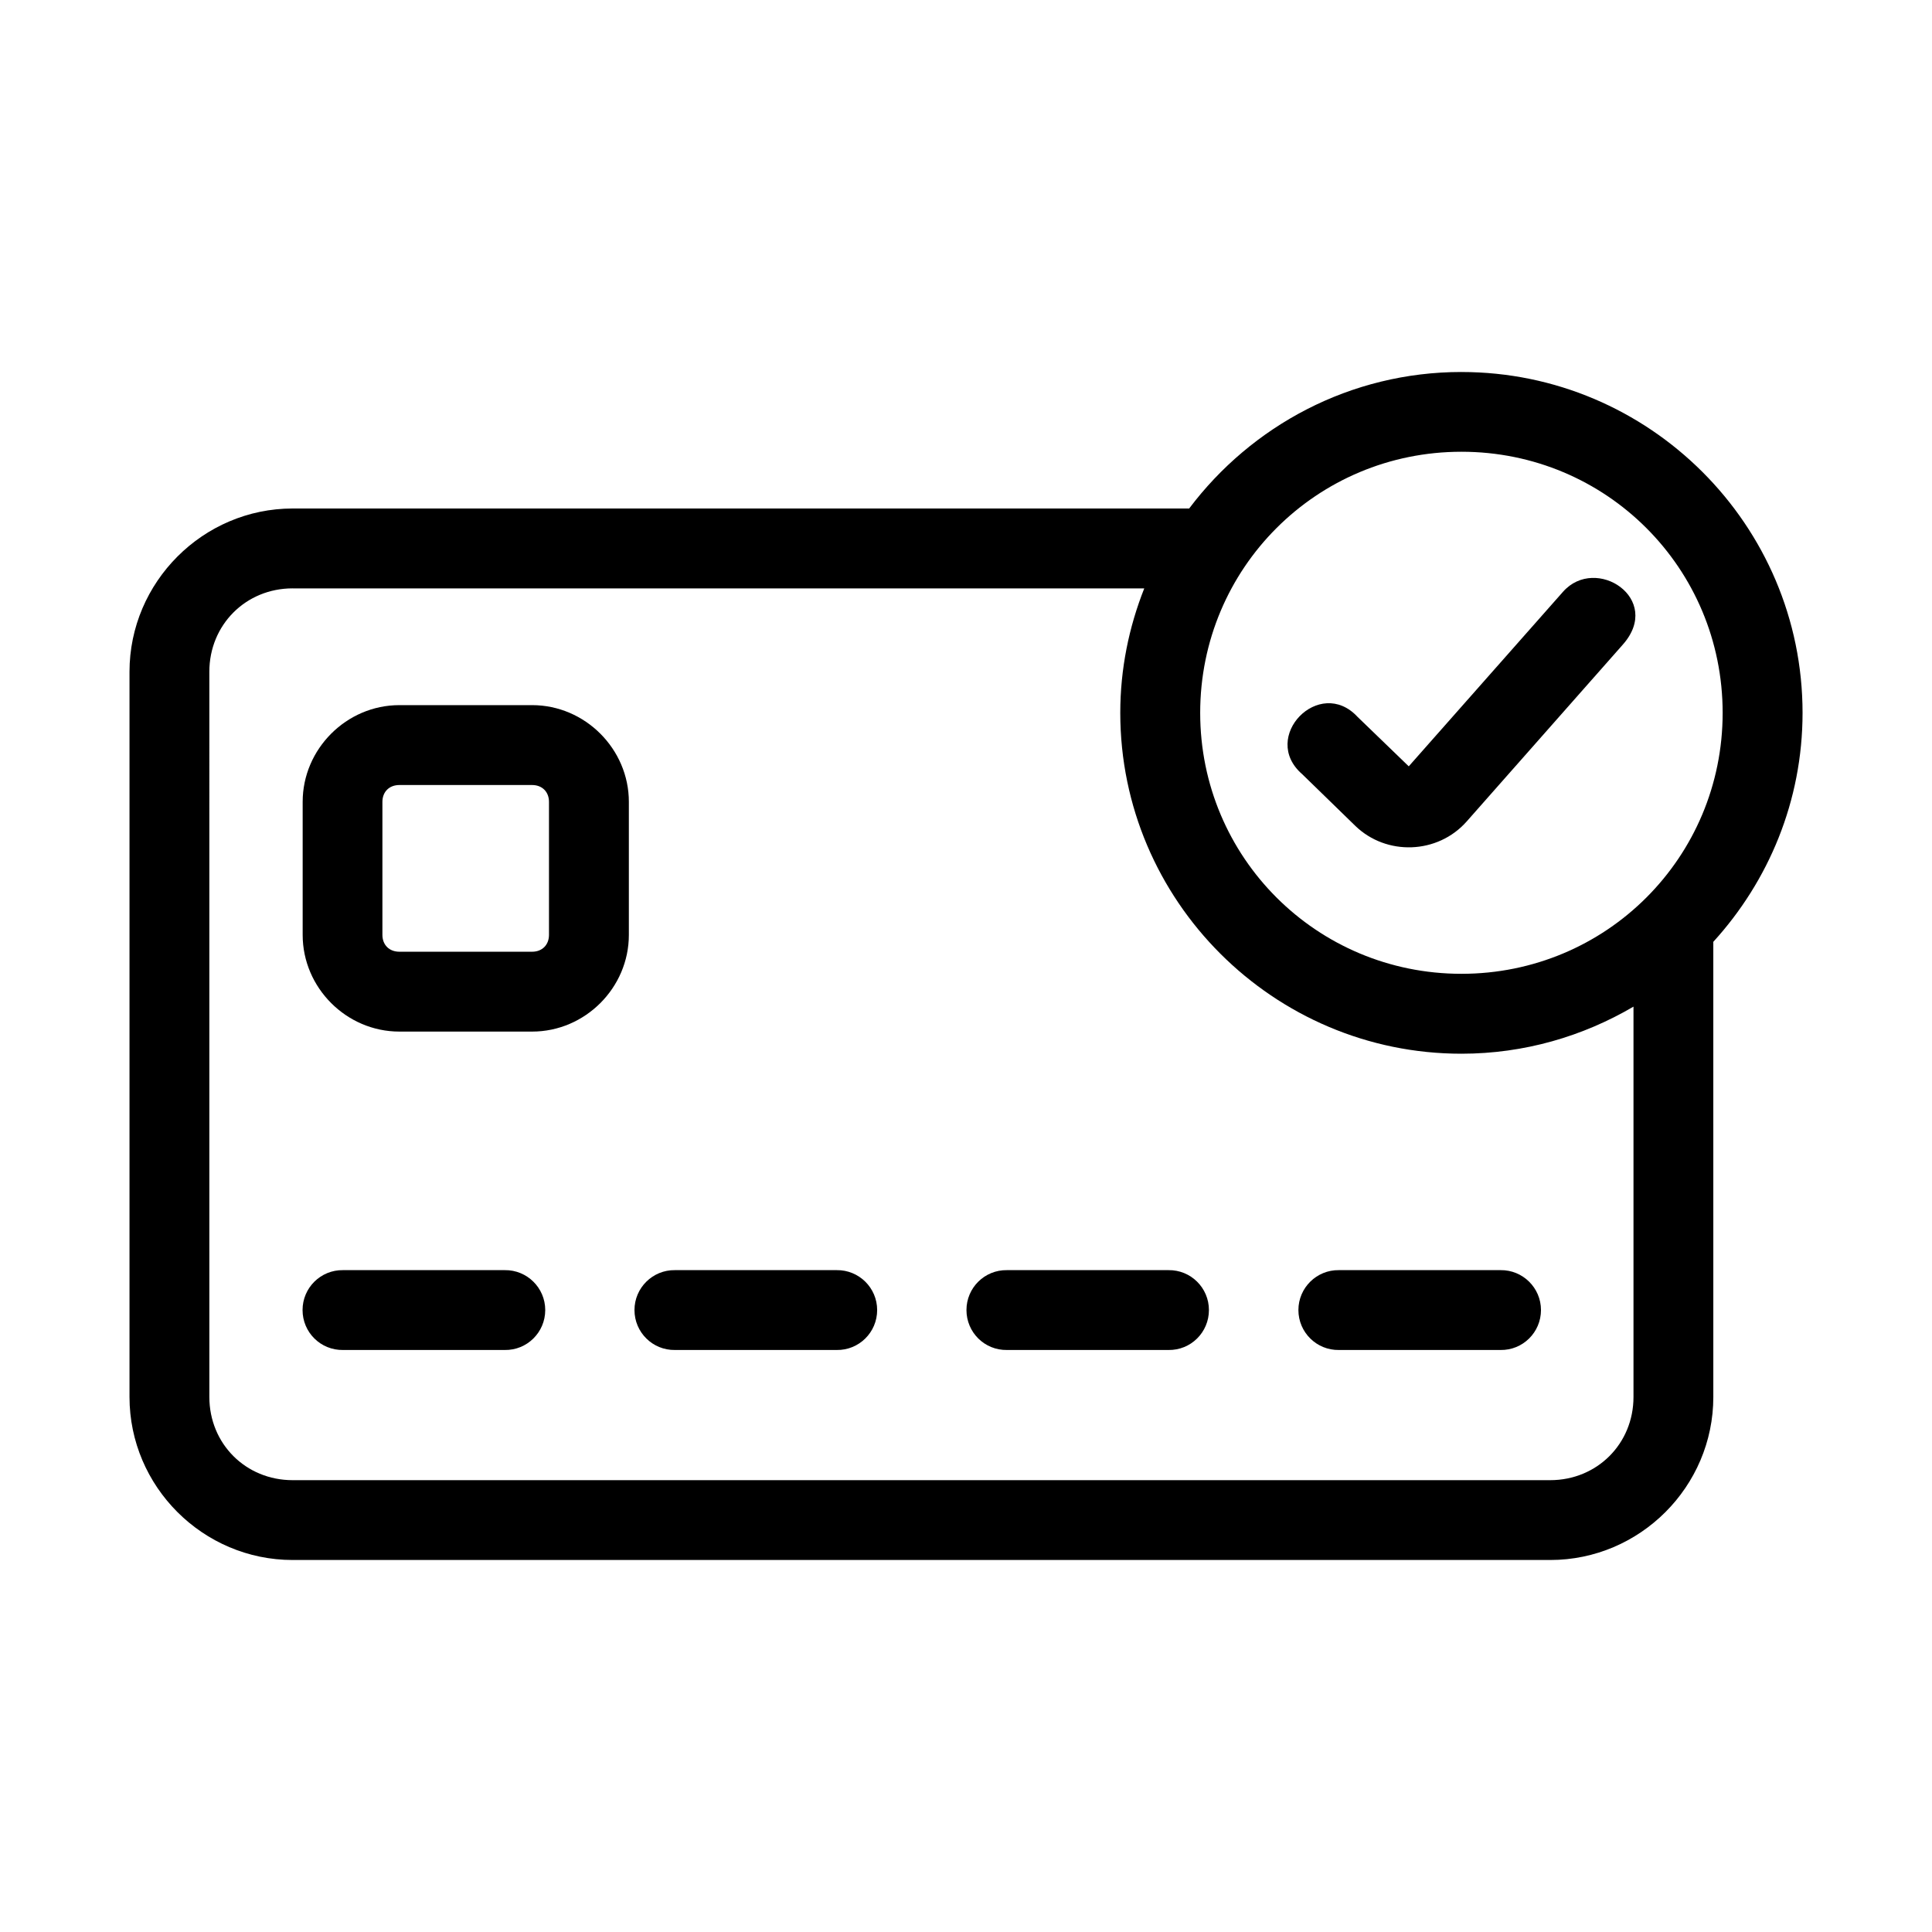
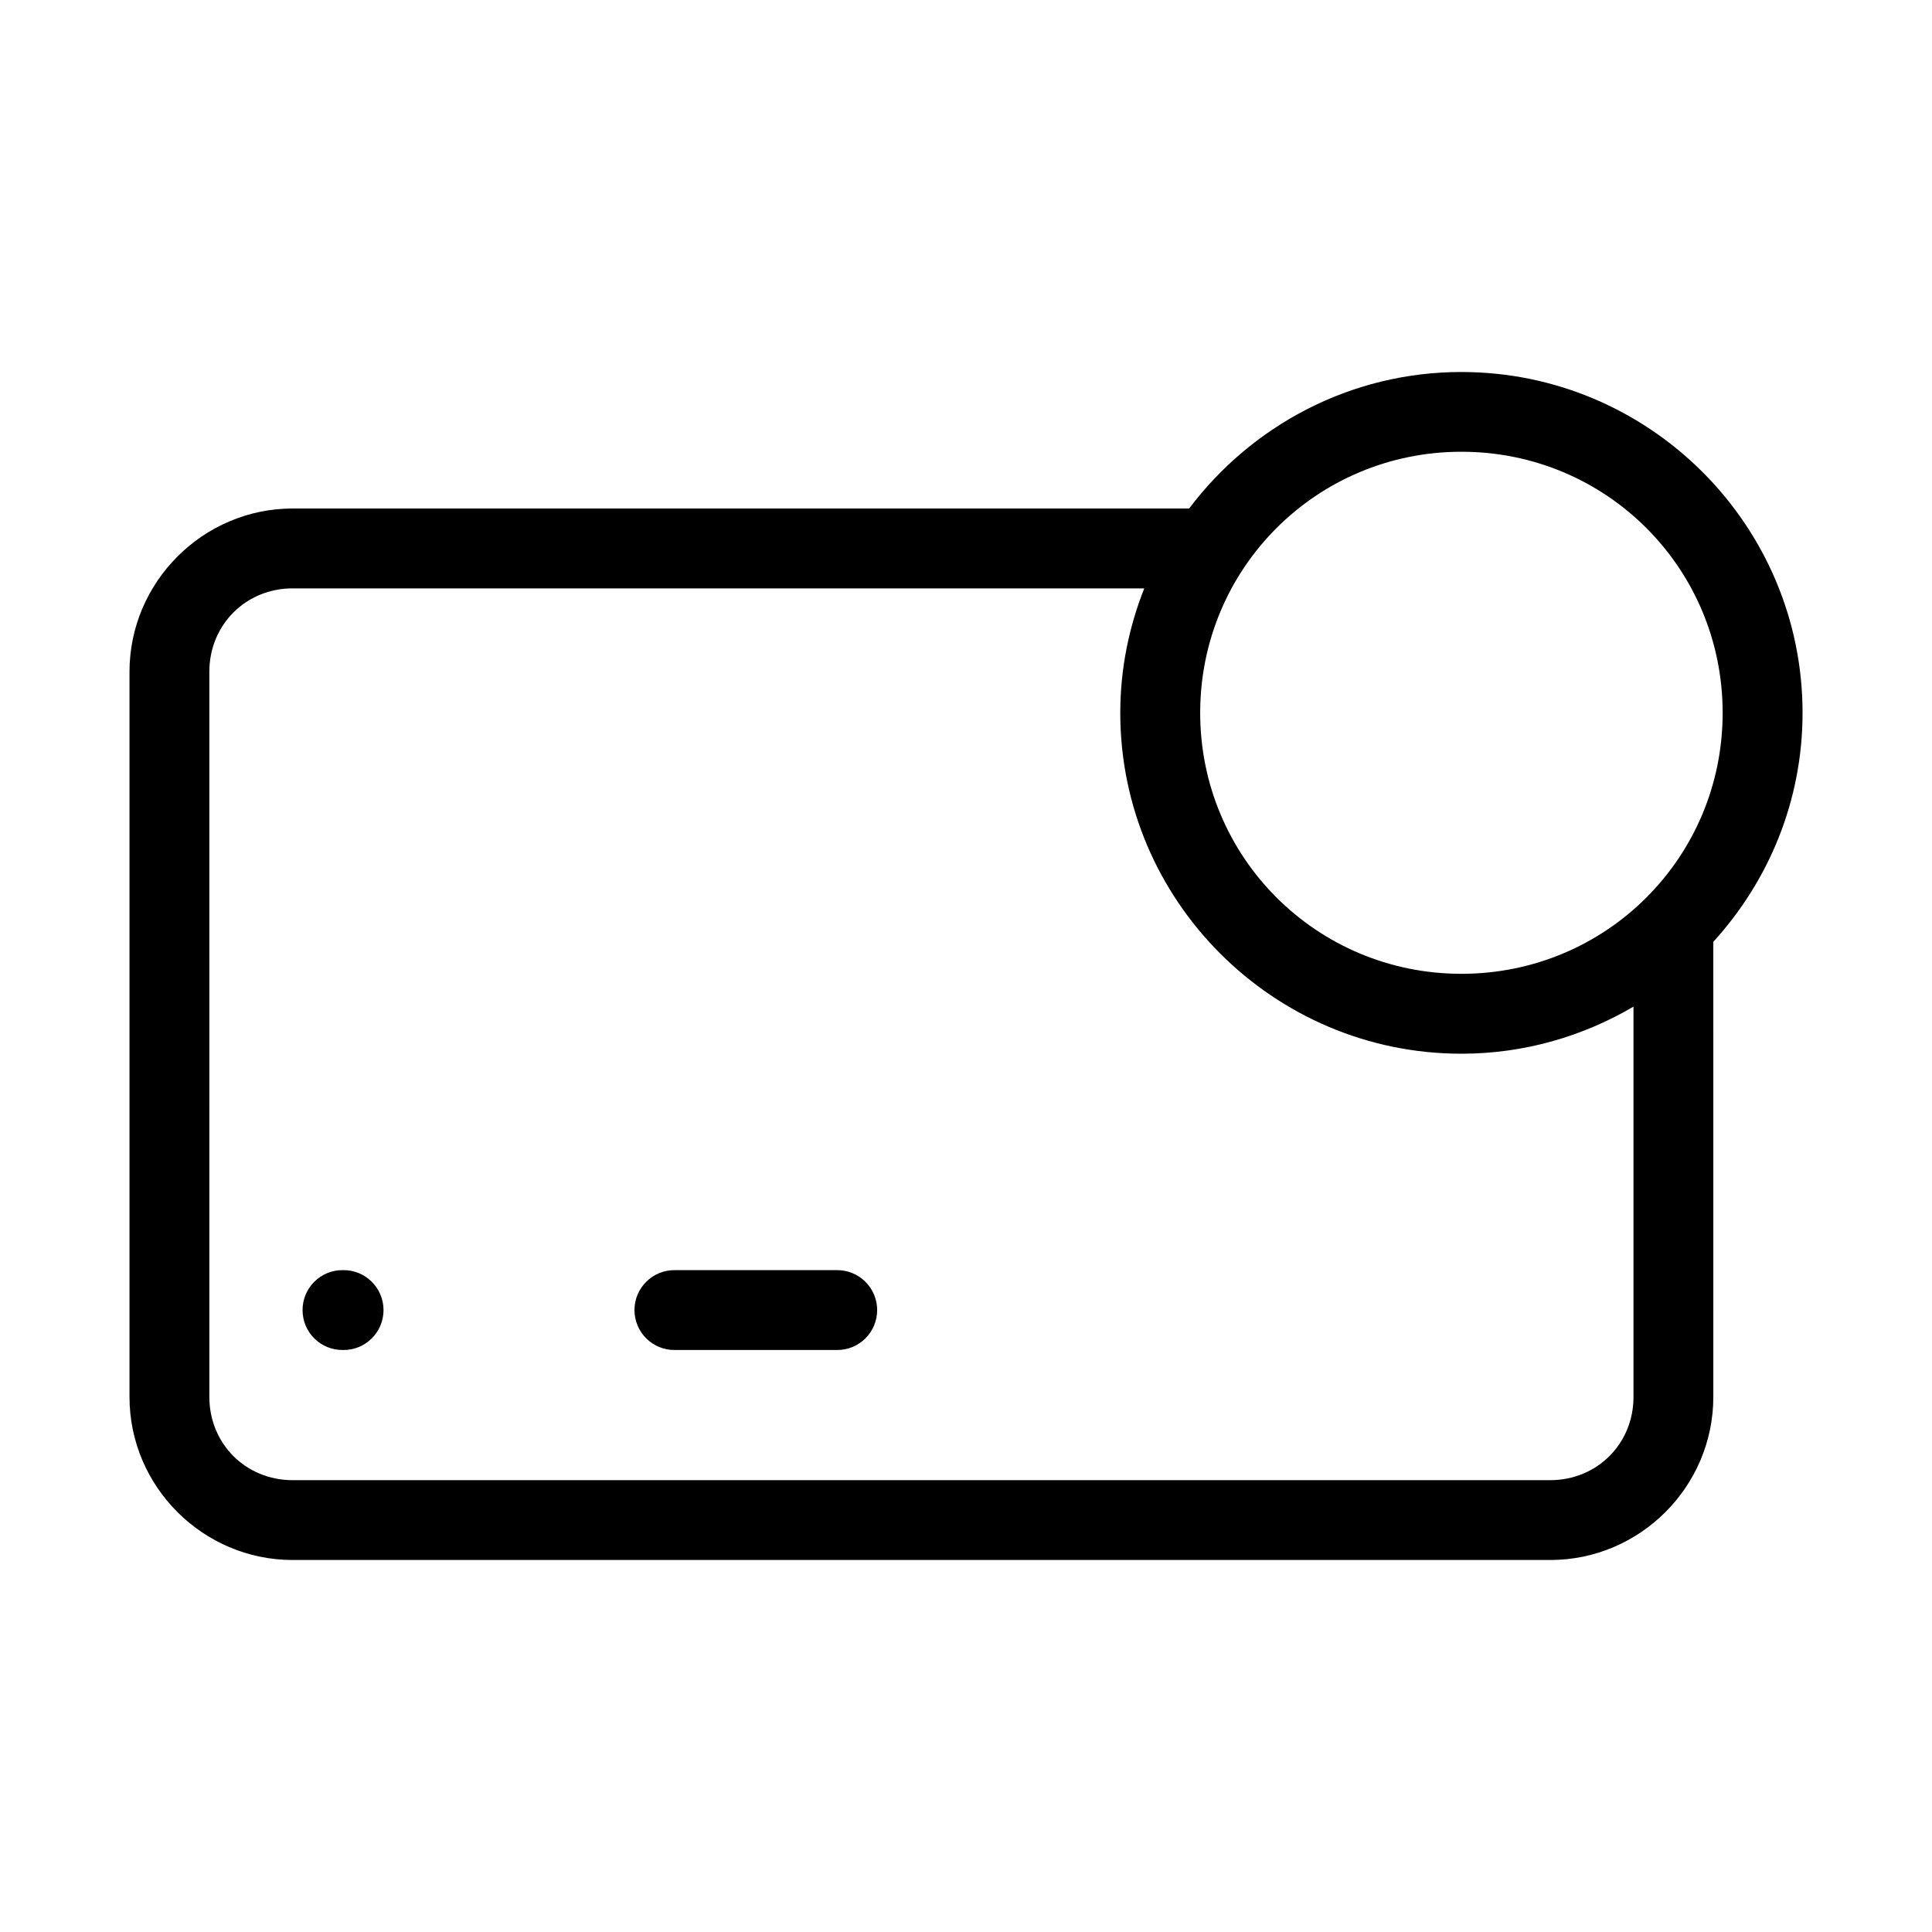
<svg xmlns="http://www.w3.org/2000/svg" fill="#000000" width="800px" height="800px" version="1.1" viewBox="144 144 512 512">
  <g>
    <path d="m322.87 480.6c-5.891-0.09-10.727 4.684-10.727 10.574 0 5.922 4.836 10.68 10.727 10.586h42.855c5.894 0.102 10.73-4.664 10.73-10.586 0-5.891-4.836-10.66-10.73-10.574z" />
-     <path d="m234.91 480.6c-5.922-0.09-10.73 4.684-10.73 10.574 0 5.922 4.809 10.68 10.73 10.586h42.855c5.891 0.102 10.727-4.664 10.727-10.586 0-5.891-4.836-10.66-10.727-10.574z" />
-     <path d="m410.85 480.6c-5.918-0.09-10.727 4.684-10.727 10.574 0 5.922 4.809 10.68 10.727 10.586h42.801c5.918 0.102 10.727-4.664 10.727-10.586 0-5.891-4.809-10.66-10.727-10.574z" />
-     <path d="m498.82 480.6c-5.891-0.09-10.73 4.684-10.73 10.574 0 5.922 4.844 10.68 10.73 10.586h42.828c5.891 0.102 10.727-4.664 10.727-10.586 0-5.891-4.836-10.66-10.727-10.574z" />
+     <path d="m234.91 480.6c-5.922-0.09-10.73 4.684-10.73 10.574 0 5.922 4.809 10.68 10.73 10.586c5.891 0.102 10.727-4.664 10.727-10.586 0-5.891-4.836-10.66-10.727-10.574z" />
    <path d="m221.55 299.93h225.69c-4.055 10.234-6.356 21.324-6.356 32.984 0 49.777 40.613 90.332 90.406 90.332 16.652 0 32.188-4.606 45.602-12.477v103.44c0 12.398-9.656 22.051-22.074 22.051h-333.27c-12.422 0-22.066-9.656-22.066-22.051l-0.004-192.18c0-12.422 9.648-22.105 22.07-22.105zm309.75-36.211c38.395 0 69.219 30.855 69.219 69.191 0 38.316-30.82 69.16-69.219 69.16-38.367 0-69.238-30.852-69.238-69.16 0-38.336 30.875-69.191 69.238-69.191zm0-21.137c-29.477 0-55.652 14.262-72.164 36.18l-237.58-0.004c-23.758 0-43.238 19.516-43.238 43.277v192.17c0 23.77 19.477 43.211 43.238 43.211h333.28c23.762 0 43.211-19.441 43.211-43.211l-0.004-120.61c14.637-16.066 23.652-37.32 23.652-60.68 0-49.777-40.586-90.328-90.391-90.328z" />
-     <path d="m558.21 300.83-40.875 46.254-13.559-13.094c-10.094-10.934-25.953 5.391-14.695 15.16l14.051 13.676c8.277 8.051 21.867 7.551 29.535-1.109l41.402-46.895c10.73-12.129-7.144-23.84-15.859-13.992z" />
-     <path d="m249.83 352.04h35.195c2.652 0 4.461 1.809 4.461 4.461v35.254c0 2.652-1.809 4.461-4.461 4.461h-35.195c-2.68 0-4.488-1.809-4.488-4.461v-35.254c0-2.656 1.809-4.461 4.488-4.461zm0-21.172c-14.023 0-25.621 11.633-25.621 25.629v35.254c0 14.023 11.598 25.629 25.621 25.629h35.195c14.023 0 25.629-11.605 25.629-25.629v-35.254c0-13.996-11.605-25.629-25.629-25.629z" />
  </g>
</svg>